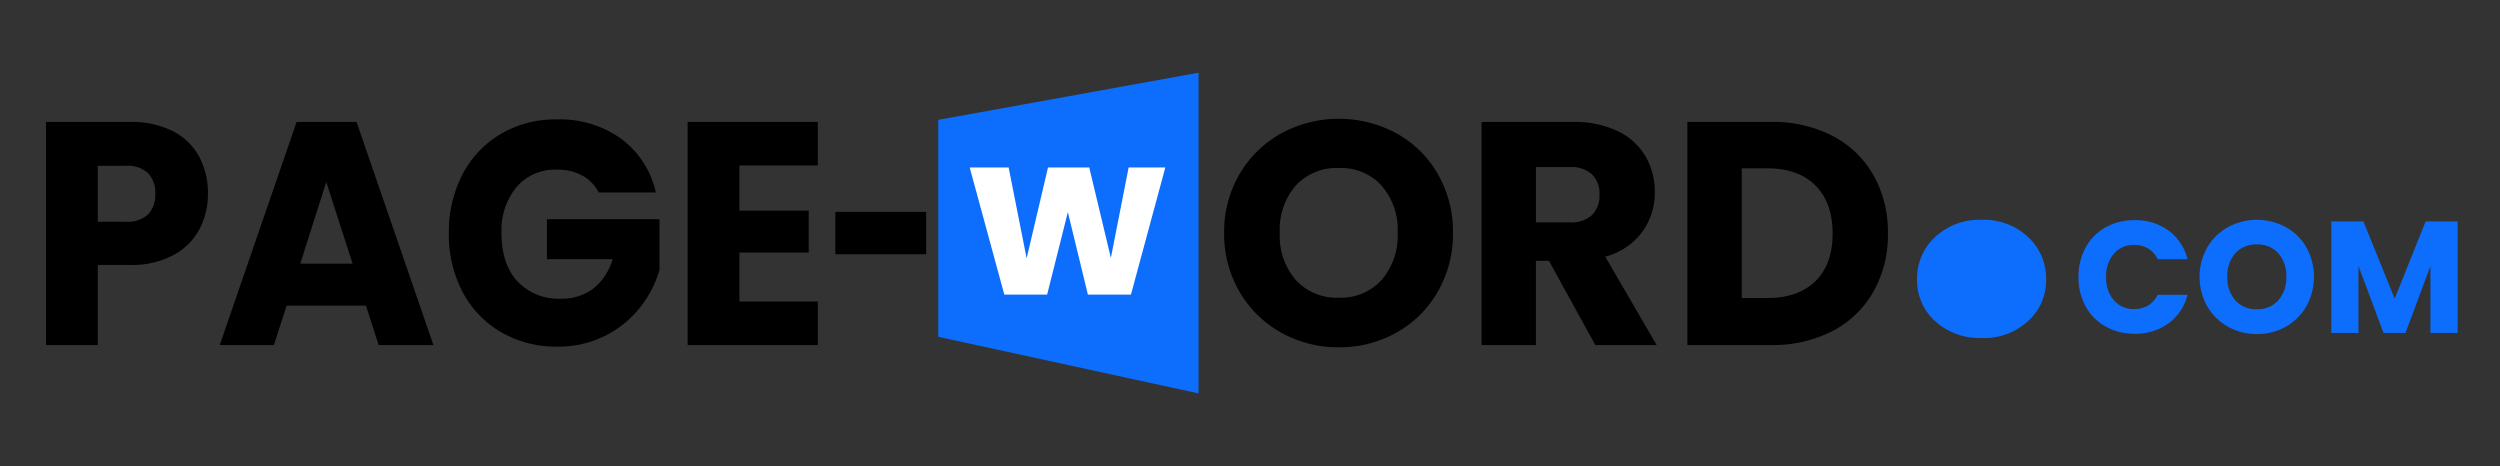
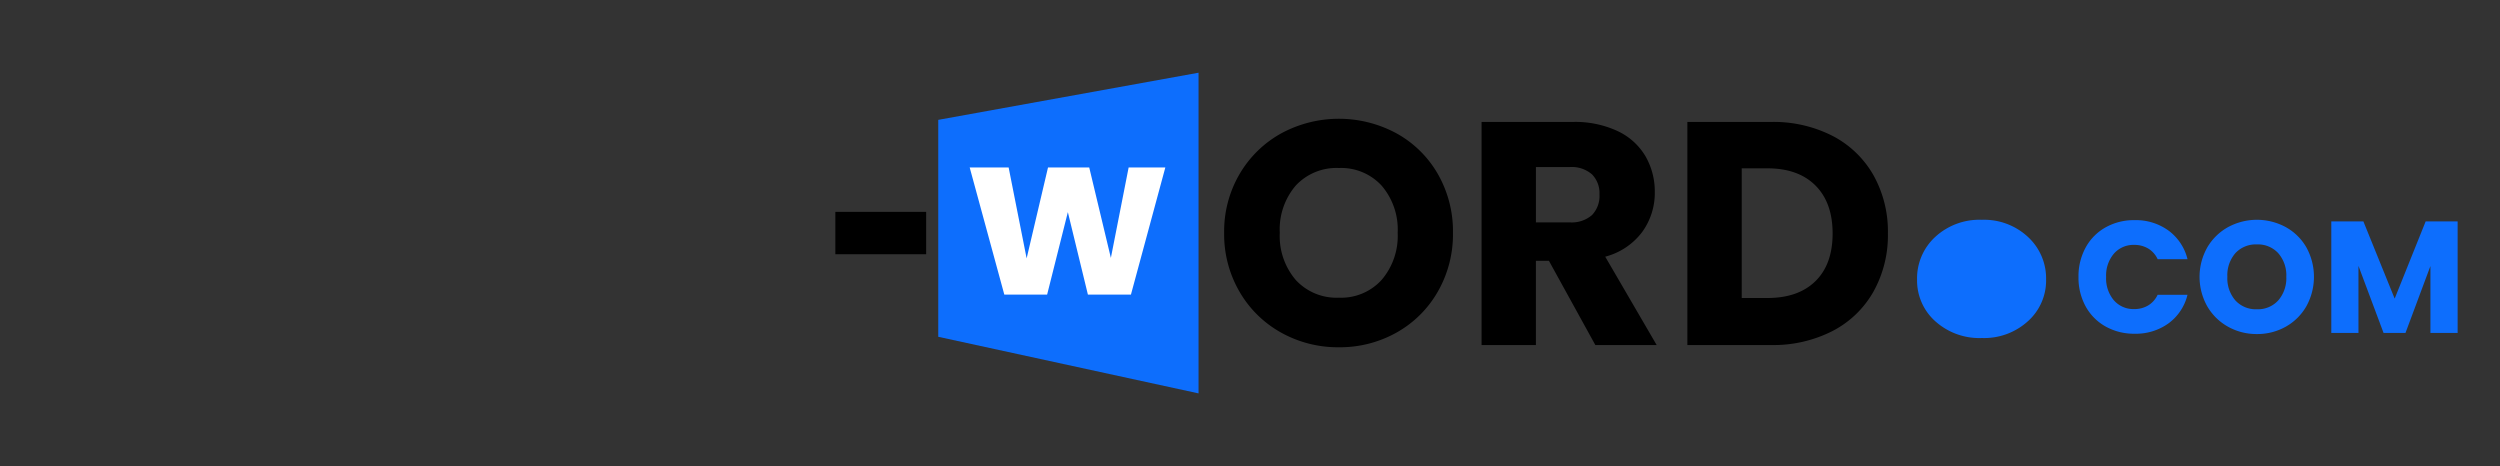
<svg xmlns="http://www.w3.org/2000/svg" width="231.28" height="43.12" viewBox="0 0 413 77">
  <rect x="0" y="0" width="413" height="77" fill="#333333" stroke="none" />
  <defs>
    <style>
      .cls-1 {
        fill: #0d6efd;
      }

      .cls-1, .cls-2, .cls-3 {
        fill-rule: evenodd;
      }

      .cls-2 {
        fill: #fff;
      }
    </style>
  </defs>
  <path class="cls-1" d="M198,12.012L155,19.8V55.639l43,9.349V12.012Z" />
  <rect x="138" y="35" width="15" height="7" />
  <path id="w" class="cls-2" d="M186.451,27.669l-2.935,14.937-3.574-14.937h-6.811L169.6,42.681l-2.973-15.012h-6.434l5.719,20.995h7.074l3.424-13.62,3.311,13.62h7.111l5.681-20.995h-6.057Z" />
-   <path id="Page" class="cls-3" d="M34.35,32.01a12.7,12.7,0,0,0-1.45-6.142,10.181,10.181,0,0,0-4.35-4.2,15.131,15.131,0,0,0-7.1-1.523H7.6V57h8.55V43.77h5.3a14.539,14.539,0,0,0,7.2-1.628,10.531,10.531,0,0,0,4.3-4.279,12.345,12.345,0,0,0,1.4-5.854h0ZM20.8,36.63H16.15V27.39H20.8A4.948,4.948,0,0,1,24.45,28.6a4.633,4.633,0,0,1,1.2,3.412,4.631,4.631,0,0,1-1.2,3.413A4.944,4.944,0,0,1,20.8,36.63h0ZM62.55,57H71.6L58.9,20.145H49L36.3,57h8.95l2.1-6.51h13.1ZM49.6,43.56l4.3-13.493L58.25,43.56H49.6ZM108.35,31.8a15.16,15.16,0,0,0-5.725-8.873A17.361,17.361,0,0,0,92,19.725a17.862,17.862,0,0,0-9.25,2.389,16.64,16.64,0,0,0-6.325,6.668A20.419,20.419,0,0,0,74.15,38.52a20.261,20.261,0,0,0,2.275,9.712,16.622,16.622,0,0,0,6.35,6.641,17.989,17.989,0,0,0,9.275,2.389,17.1,17.1,0,0,0,13.675-6.458,17.915,17.915,0,0,0,3.225-6.248V36.21H90.35v6.615H101.2a9.538,9.538,0,0,1-3.175,4.83,8.447,8.447,0,0,1-5.325,1.68,9.314,9.314,0,0,1-7.225-2.861Q82.85,43.613,82.85,38.52a11.2,11.2,0,0,1,2.5-7.639A8.393,8.393,0,0,1,92,28.02a8.569,8.569,0,0,1,4.175.971A6.564,6.564,0,0,1,98.9,31.8h9.45Zm26.75-4.463V20.145H113.6V57h21.5V49.808H122.15V41.723H133.6v-6.93H122.15V27.338H135.1Z" />
  <path id="ord" class="cls-3" d="M221.185,57.368a19.084,19.084,0,0,0,9.5-2.415,17.914,17.914,0,0,0,6.825-6.746,19.006,19.006,0,0,0,2.52-9.739,19.027,19.027,0,0,0-2.493-9.713,17.743,17.743,0,0,0-6.825-6.72,20.007,20.007,0,0,0-19.058,0,18.115,18.115,0,0,0-6.877,6.72,18.712,18.712,0,0,0-2.547,9.713,18.85,18.85,0,0,0,2.547,9.739,18.048,18.048,0,0,0,6.877,6.746,19.234,19.234,0,0,0,9.529,2.415h0Zm0-8.19a9.146,9.146,0,0,1-7.114-2.914,11.137,11.137,0,0,1-2.651-7.8,11.118,11.118,0,0,1,2.651-7.823,9.189,9.189,0,0,1,7.114-2.887,9.084,9.084,0,0,1,7.061,2.914,11.142,11.142,0,0,1,2.651,7.8,11.162,11.162,0,0,1-2.651,7.77,9.043,9.043,0,0,1-7.061,2.94h0ZM273.682,57l-8.5-14.595a11.162,11.162,0,0,0,6.117-4.095,10.971,10.971,0,0,0,2.073-6.563,11.647,11.647,0,0,0-1.522-5.906,10.5,10.5,0,0,0-4.594-4.174,16.591,16.591,0,0,0-7.429-1.523H244.755V57h8.977V43.088h2.153L263.55,57h10.132Zm-19.95-29.4H259.3a5.1,5.1,0,0,1,3.7,1.207,4.419,4.419,0,0,1,1.233,3.308A4.559,4.559,0,0,1,263,35.528a5.1,5.1,0,0,1-3.7,1.207h-5.565V27.6Zm38.83-7.455H278.755V57h13.807a21.473,21.473,0,0,0,10.159-2.31,16.418,16.418,0,0,0,6.773-6.51,19.092,19.092,0,0,0,2.388-9.608,19.056,19.056,0,0,0-2.388-9.634,16.512,16.512,0,0,0-6.747-6.484,21.44,21.44,0,0,0-10.185-2.31h0ZM291.985,49.23h-4.253V27.81h4.253q5.091,0,7.927,2.835t2.835,7.927q0,5.093-2.835,7.875t-7.927,2.782h0Z" />
  <path id="_.com" data-name=".com" class="cls-1" d="M327.41,55.84a10.737,10.737,0,0,0,7.612-2.783,9.015,9.015,0,0,0,2.993-6.877,9.3,9.3,0,0,0-2.993-7.035,10.625,10.625,0,0,0-7.612-2.835,10.768,10.768,0,0,0-7.718,2.835A9.3,9.3,0,0,0,316.7,46.18a9.014,9.014,0,0,0,2.992,6.877,10.883,10.883,0,0,0,7.718,2.783h0Zm15.956-10.08a9.835,9.835,0,0,0,1.181,4.856,8.468,8.468,0,0,0,3.295,3.321,9.557,9.557,0,0,0,4.79,1.194,9.215,9.215,0,0,0,5.618-1.719,8.261,8.261,0,0,0,3.124-4.712h-4.935a3.991,3.991,0,0,1-1.562,1.759,4.392,4.392,0,0,1-2.3.6,4.285,4.285,0,0,1-3.36-1.444,5.583,5.583,0,0,1-1.286-3.859A5.584,5.584,0,0,1,349.22,41.9a4.286,4.286,0,0,1,3.36-1.444,4.395,4.395,0,0,1,2.3.6,4,4,0,0,1,1.562,1.759h4.935A8.323,8.323,0,0,0,358.25,38.1a9.168,9.168,0,0,0-5.618-1.733,9.562,9.562,0,0,0-4.79,1.194,8.448,8.448,0,0,0-3.295,3.334,9.912,9.912,0,0,0-1.181,4.869h0Zm29.476,9.424a9.545,9.545,0,0,0,4.752-1.207,8.963,8.963,0,0,0,3.412-3.373,10.059,10.059,0,0,0,.013-9.726,8.864,8.864,0,0,0-3.412-3.36,10,10,0,0,0-9.529,0,9.059,9.059,0,0,0-3.439,3.36,9.924,9.924,0,0,0,0,9.726,9.026,9.026,0,0,0,3.439,3.373,9.617,9.617,0,0,0,4.764,1.207h0Zm0-4.095a4.571,4.571,0,0,1-3.556-1.457,5.569,5.569,0,0,1-1.326-3.9,5.559,5.559,0,0,1,1.326-3.911,4.593,4.593,0,0,1,3.556-1.444,4.543,4.543,0,0,1,3.531,1.457,5.569,5.569,0,0,1,1.326,3.9,5.579,5.579,0,0,1-1.326,3.885,4.523,4.523,0,0,1-3.531,1.47h0ZM400.72,36.573L395.6,49.33,390.43,36.573h-5.3V55h4.488V43.923L393.764,55h3.622l4.121-11.051V55H406V36.573H400.72Z" />
</svg>